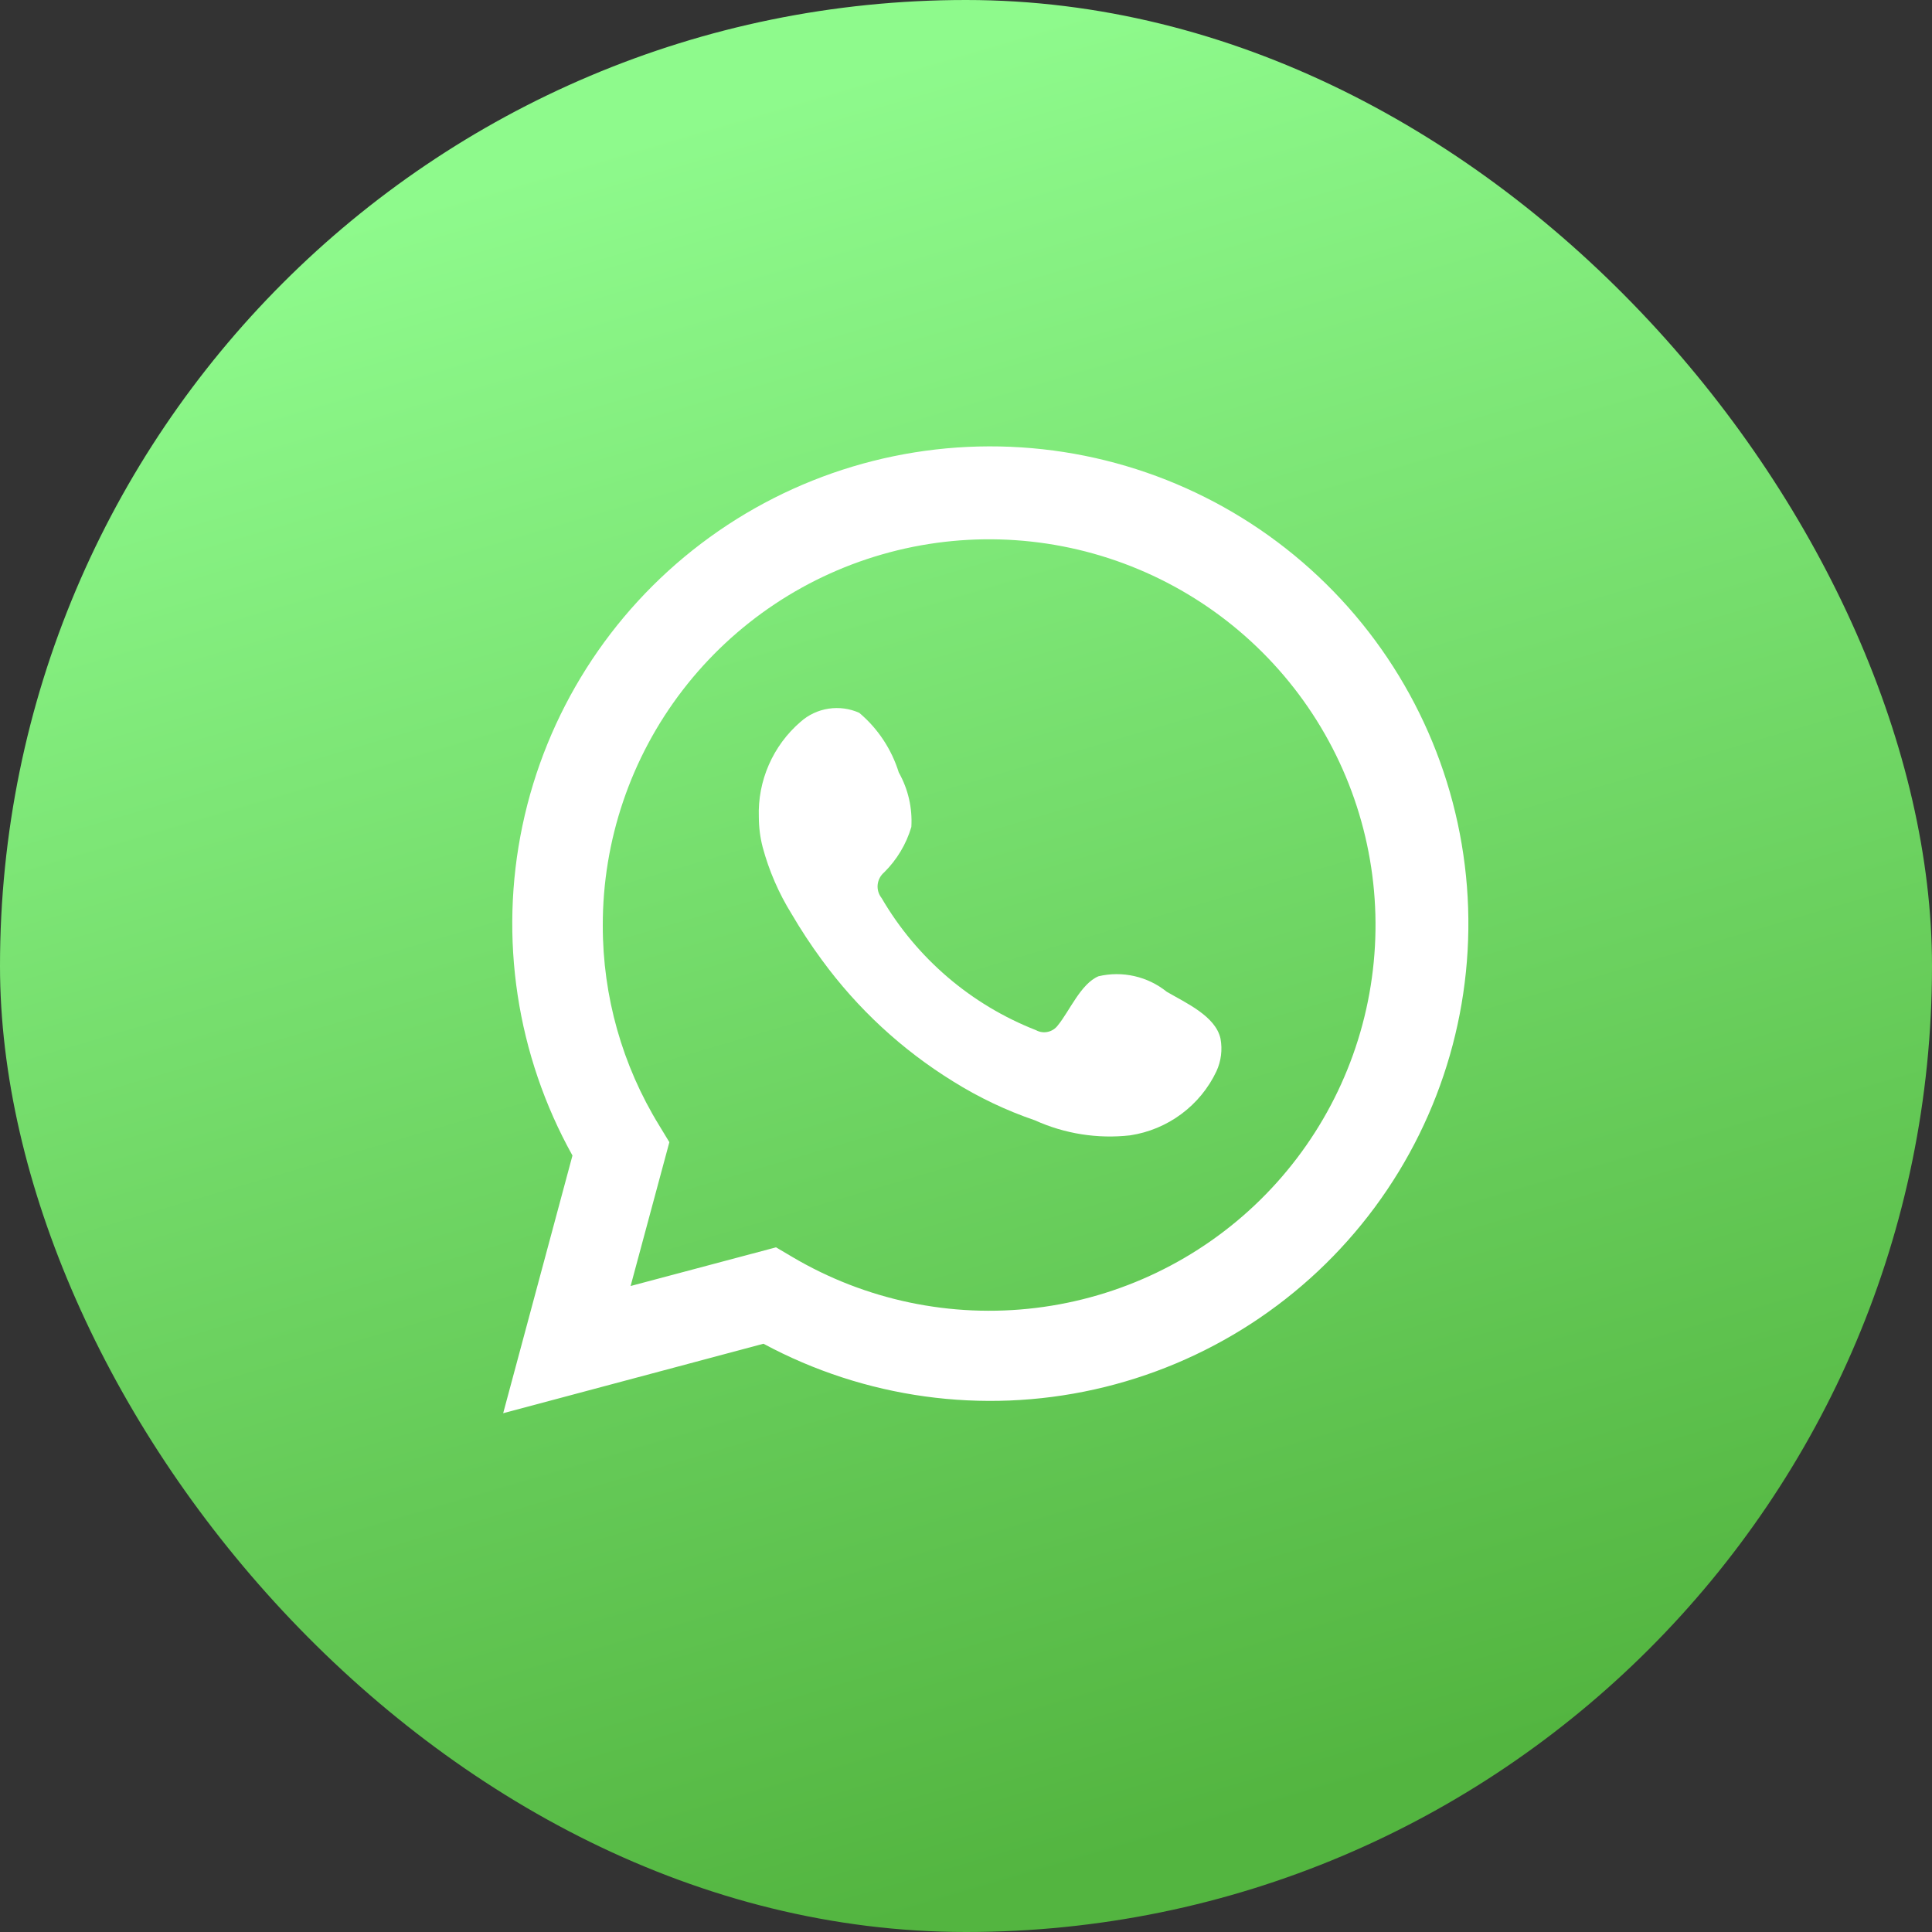
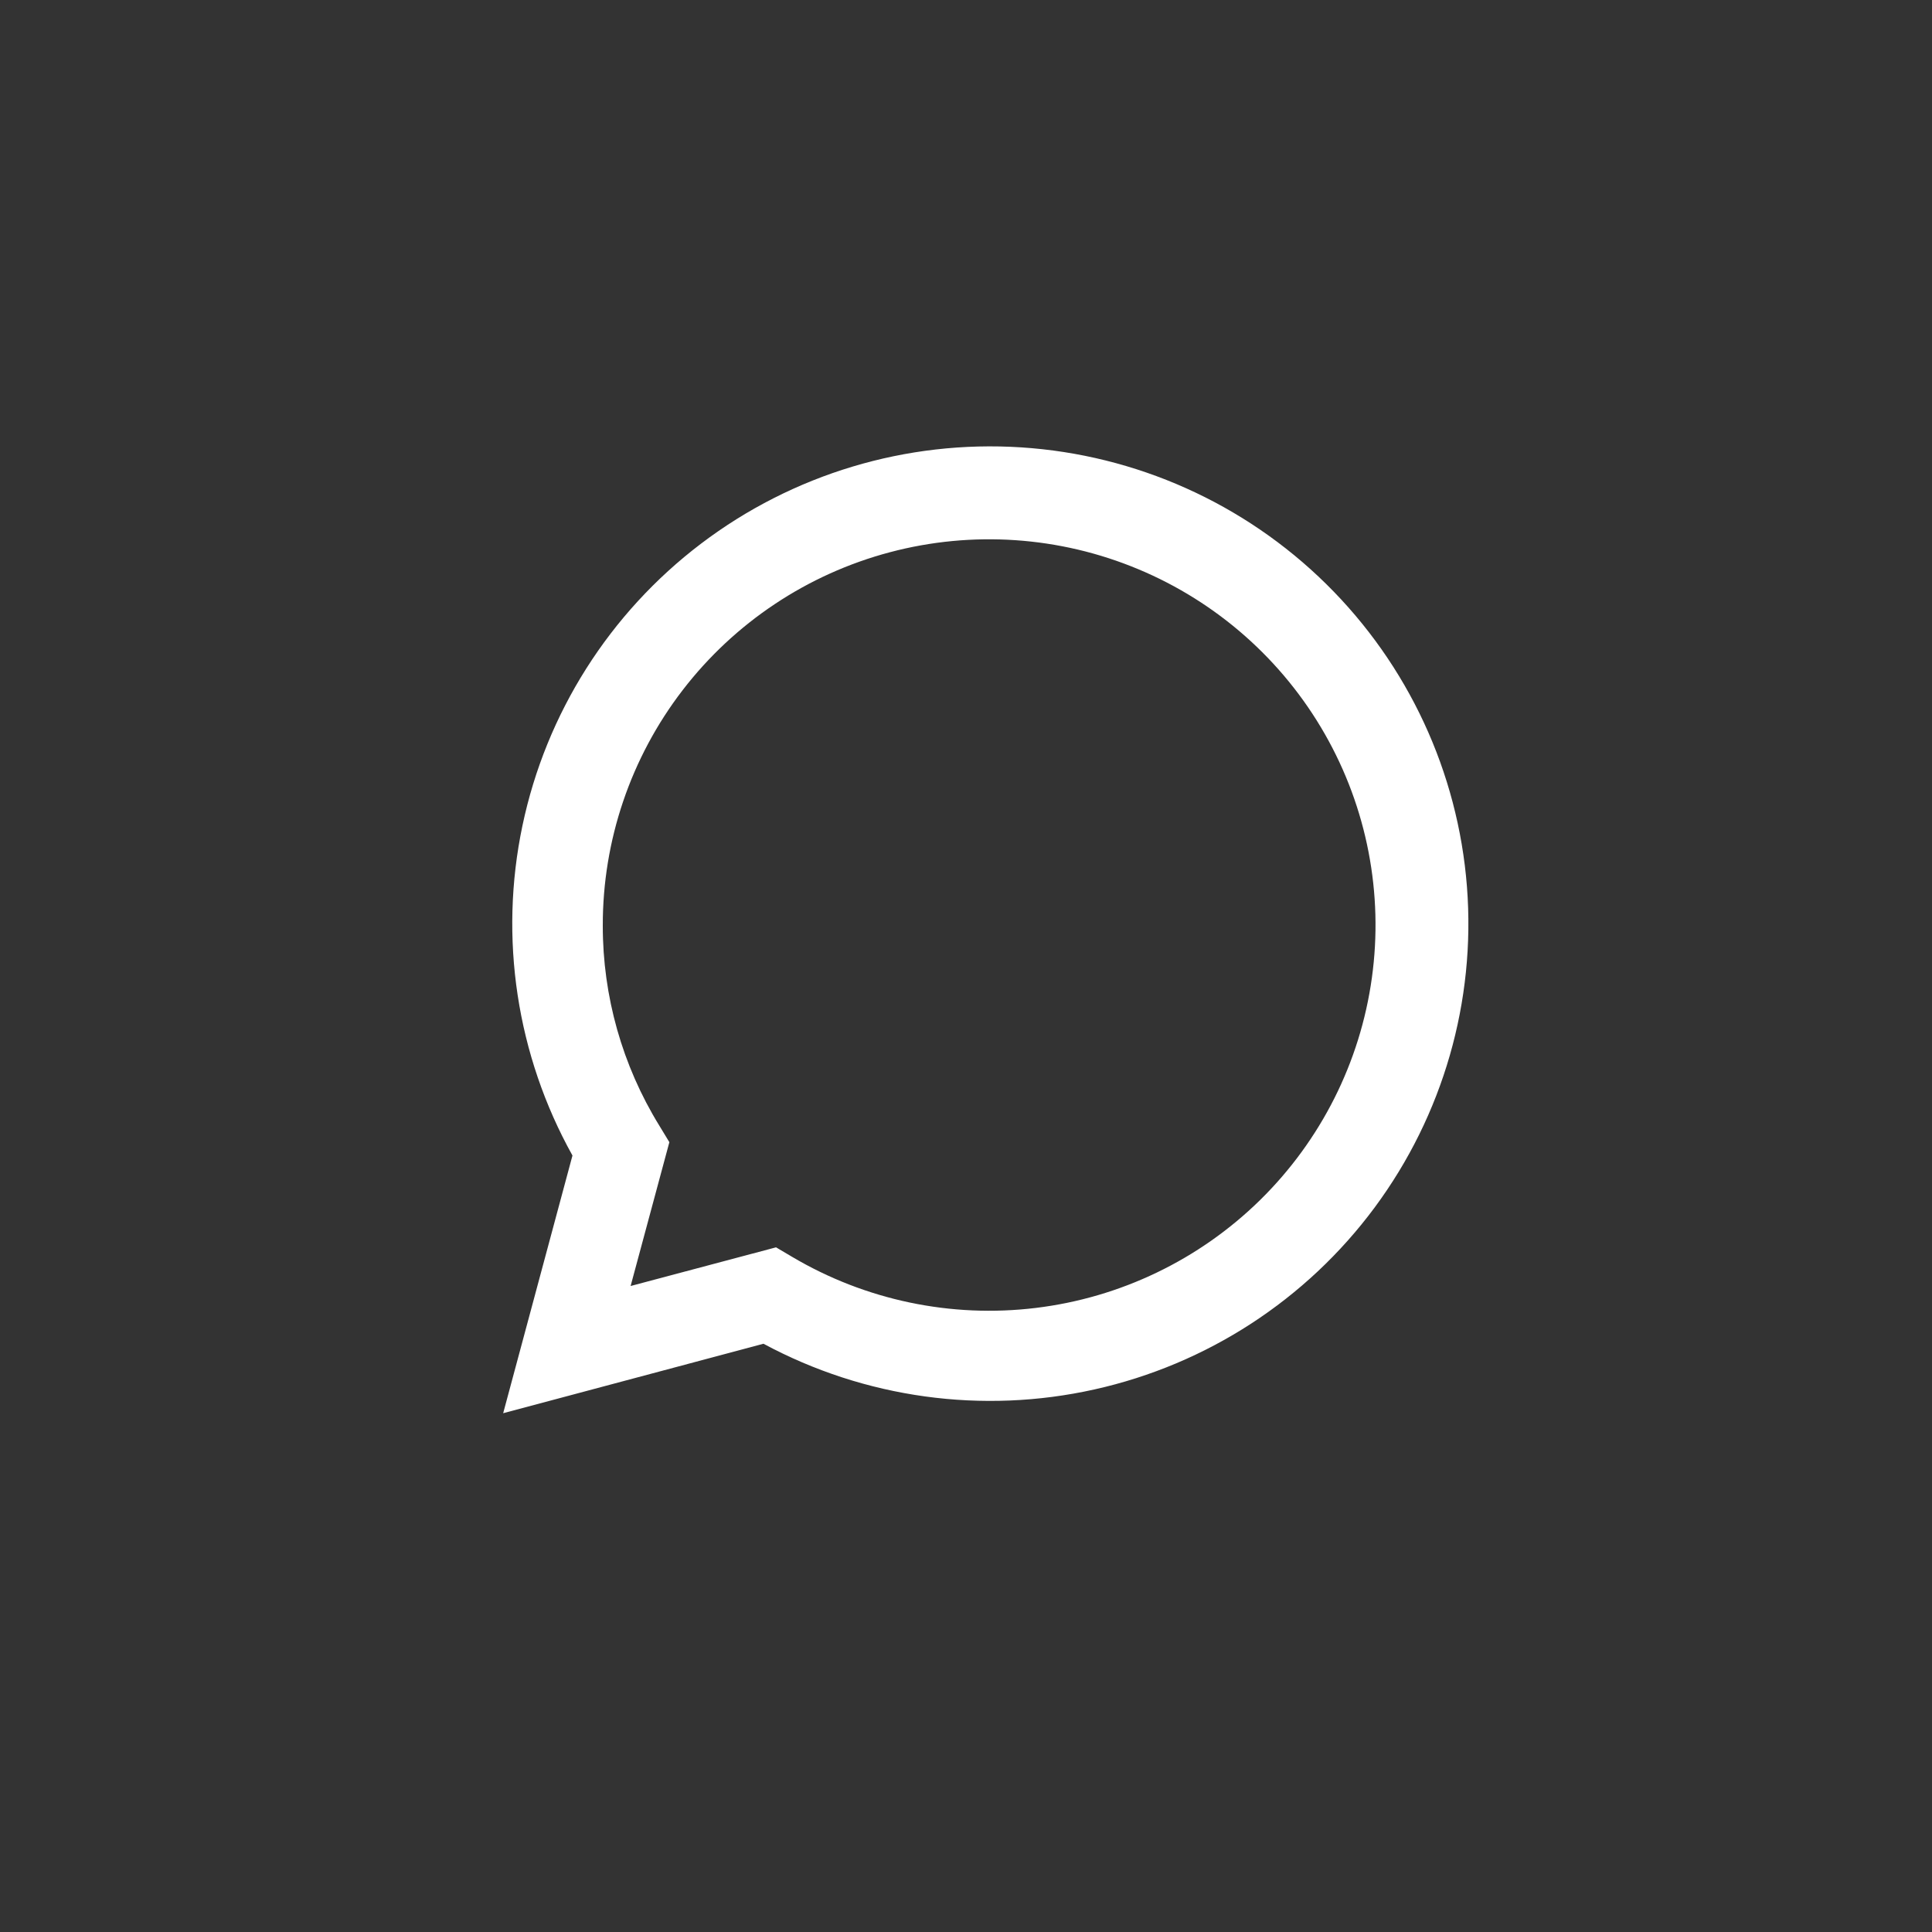
<svg xmlns="http://www.w3.org/2000/svg" width="52" height="52" viewBox="0 0 52 52" fill="none">
  <rect x="0" y="0" width="52" height="52" fill="#333333" stroke="none" />
-   <rect width="52" height="52" rx="26" fill="url(#paint0_linear_41585_196607)" />
  <path d="M13.543 38.037L15.408 31.101C13.904 28.399 13.426 25.246 14.062 22.221C14.698 19.195 16.406 16.5 18.872 14.63C21.338 12.76 24.396 11.841 27.486 12.041C30.576 12.241 33.49 13.546 35.694 15.718C37.898 17.89 39.243 20.782 39.483 23.864C39.723 26.946 38.842 30.011 37.001 32.497C35.16 34.983 32.483 36.722 29.461 37.396C26.439 38.071 23.275 37.634 20.549 36.167L13.543 38.037ZM20.887 33.572L21.32 33.828C23.295 34.997 25.601 35.48 27.879 35.203C30.157 34.927 32.28 33.905 33.916 32.299C35.552 30.692 36.61 28.59 36.924 26.32C37.239 24.051 36.793 21.741 35.655 19.751C34.517 17.761 32.752 16.203 30.635 15.319C28.518 14.435 26.167 14.275 23.949 14.864C21.731 15.453 19.771 16.758 18.373 18.576C16.976 20.393 16.22 22.621 16.224 24.913C16.222 26.812 16.748 28.675 17.744 30.294L18.016 30.742L16.973 34.613L20.887 33.572Z" fill="white" />
-   <path fill-rule="evenodd" clip-rule="evenodd" d="M31.404 26.694C31.149 26.489 30.852 26.345 30.534 26.273C30.216 26.2 29.885 26.201 29.567 26.276C29.09 26.474 28.782 27.222 28.473 27.596C28.408 27.685 28.312 27.748 28.204 27.772C28.096 27.797 27.983 27.781 27.886 27.728C26.138 27.044 24.673 25.791 23.729 24.172C23.648 24.07 23.61 23.942 23.622 23.814C23.635 23.685 23.697 23.566 23.795 23.482C24.139 23.142 24.392 22.721 24.529 22.258C24.56 21.747 24.443 21.238 24.191 20.791C23.997 20.166 23.628 19.608 23.127 19.186C22.868 19.07 22.581 19.031 22.301 19.074C22.021 19.116 21.759 19.239 21.547 19.428C21.18 19.744 20.888 20.139 20.694 20.583C20.499 21.027 20.407 21.509 20.424 21.994C20.425 22.266 20.459 22.537 20.527 22.8C20.697 23.434 20.959 24.039 21.305 24.597C21.555 25.024 21.827 25.438 22.12 25.836C23.075 27.144 24.274 28.255 25.653 29.106C26.345 29.539 27.084 29.89 27.856 30.154C28.658 30.517 29.544 30.657 30.419 30.558C30.918 30.482 31.39 30.286 31.795 29.985C32.2 29.685 32.524 29.29 32.74 28.835C32.867 28.56 32.905 28.253 32.85 27.955C32.718 27.346 31.903 26.987 31.404 26.694Z" fill="white" />
  <defs>
    <linearGradient id="paint0_linear_41585_196607" x1="24.514" y1="1.56" x2="38.072" y2="47.688" gradientUnits="userSpaceOnUse">
      <stop stop-color="#8EFA8C" />
      <stop offset="1" stop-color="#53B540" />
    </linearGradient>
  </defs>
</svg>